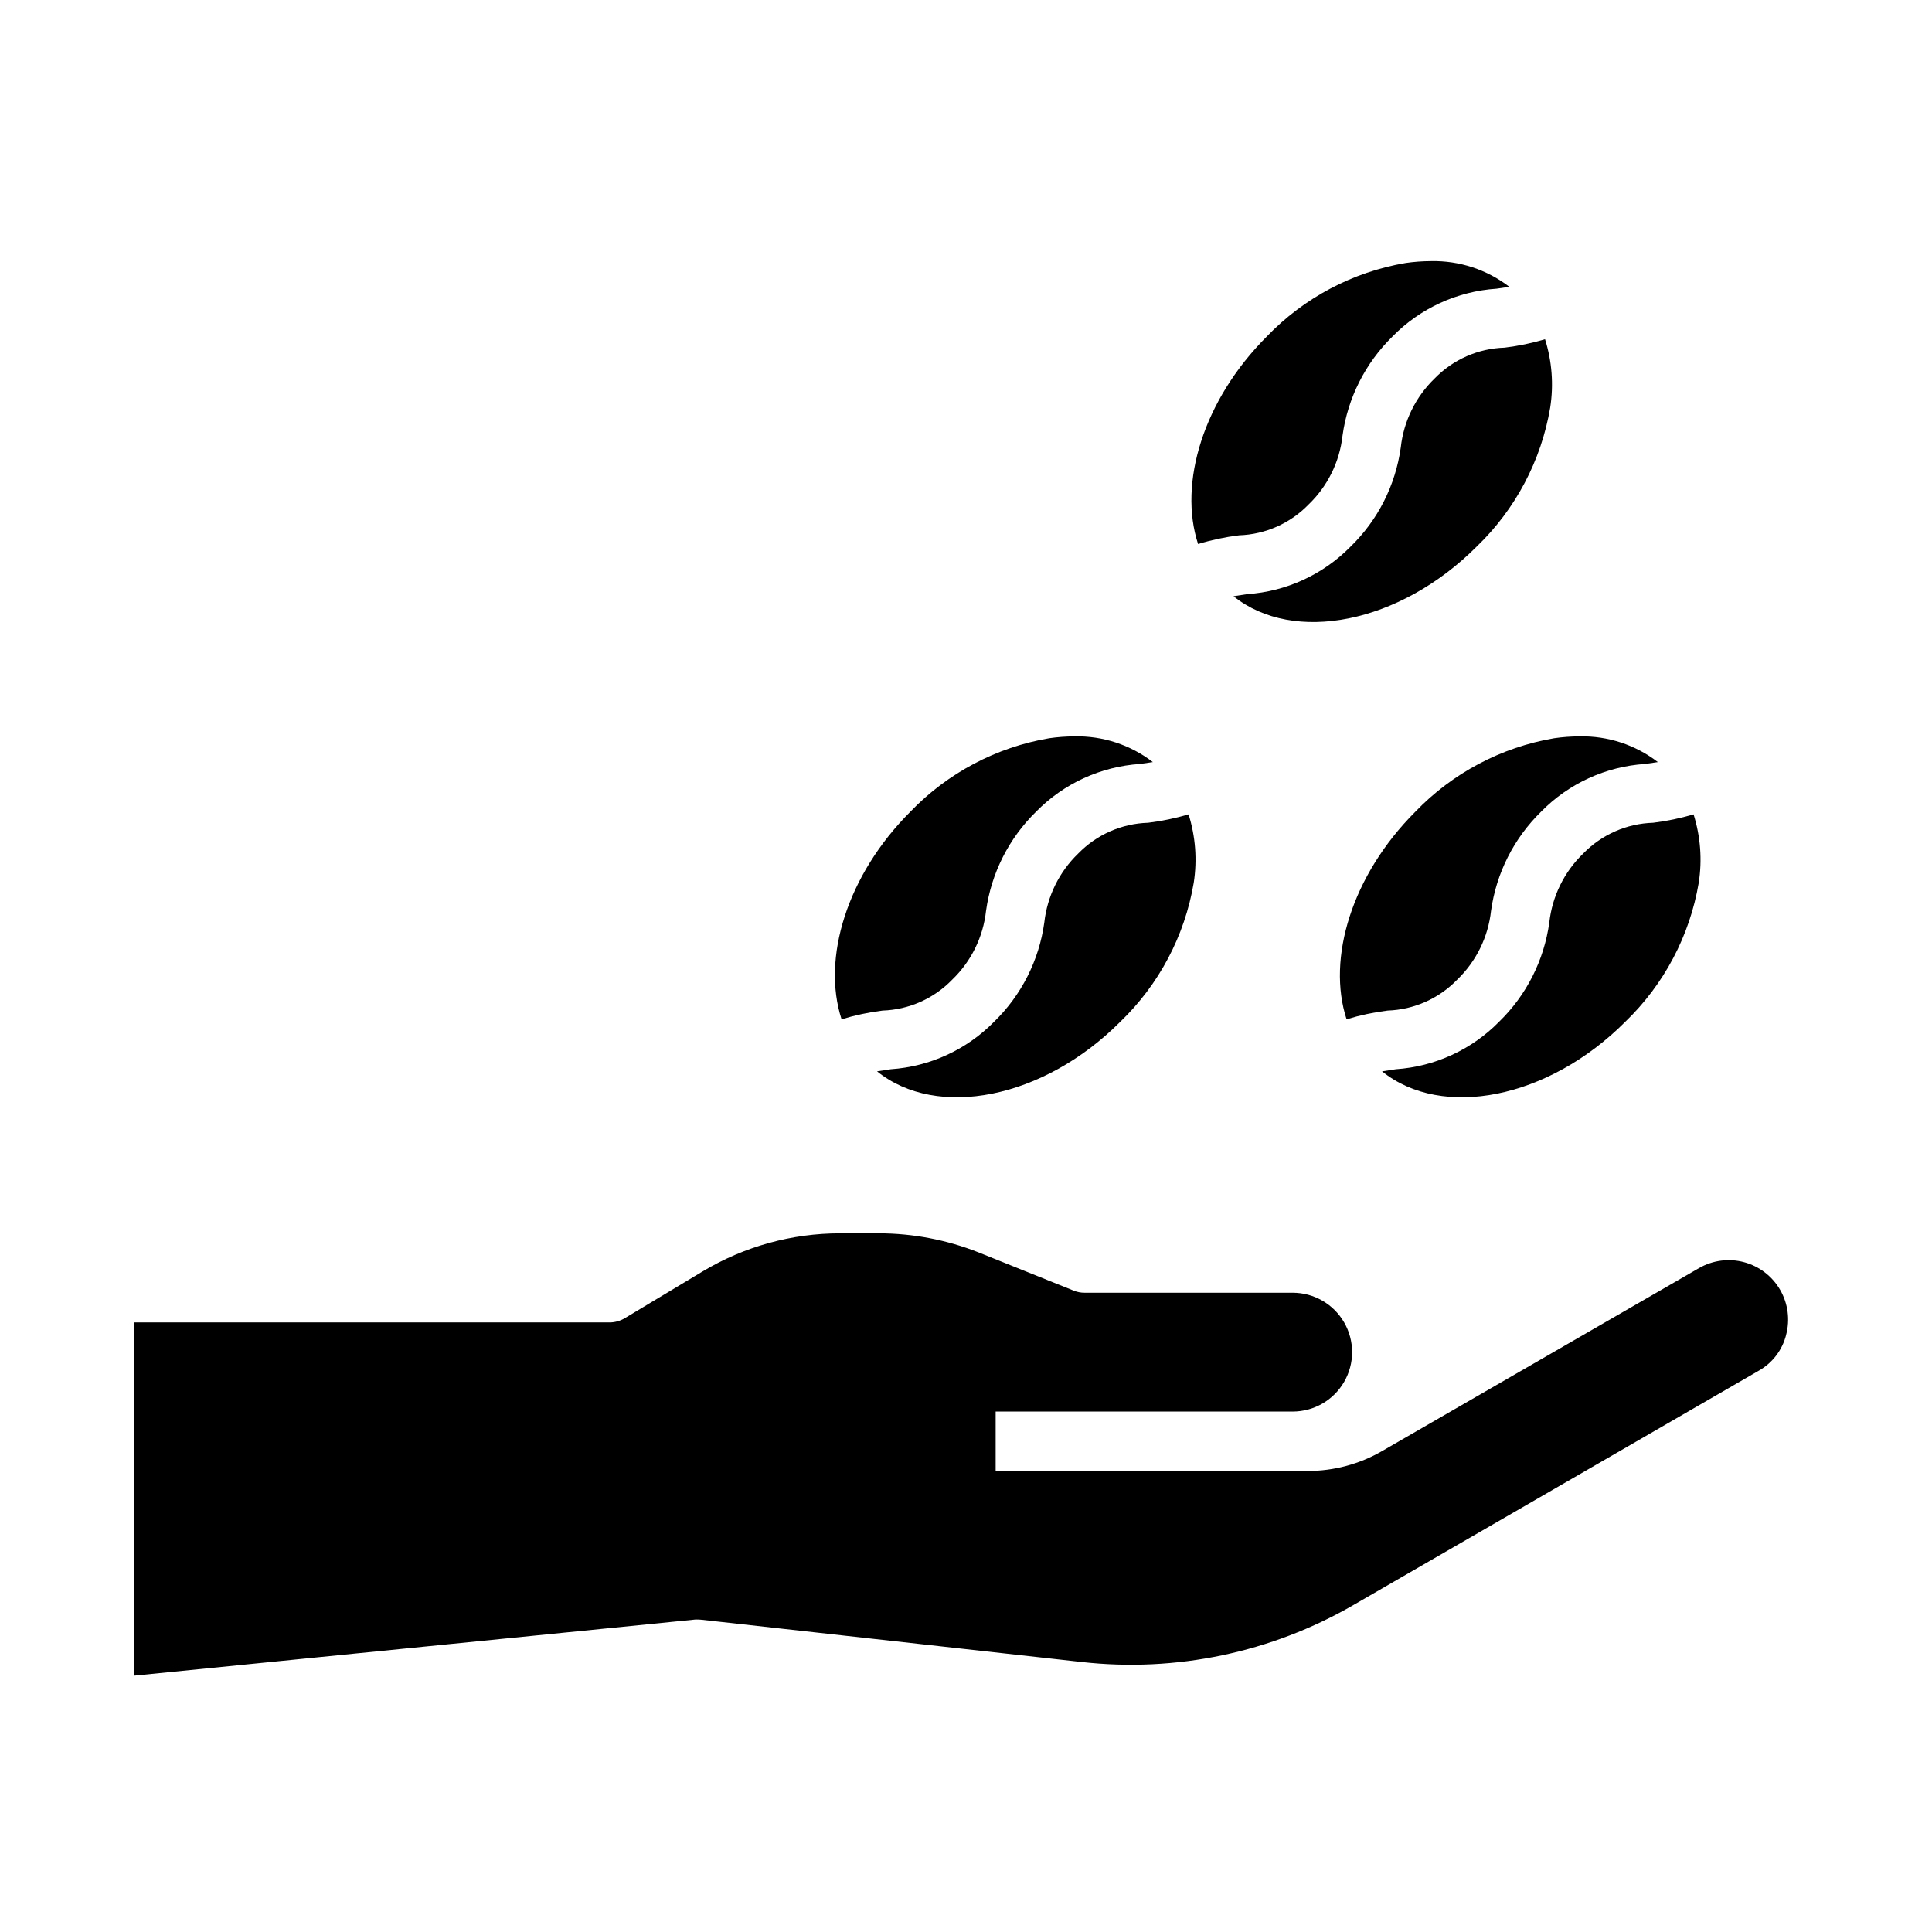
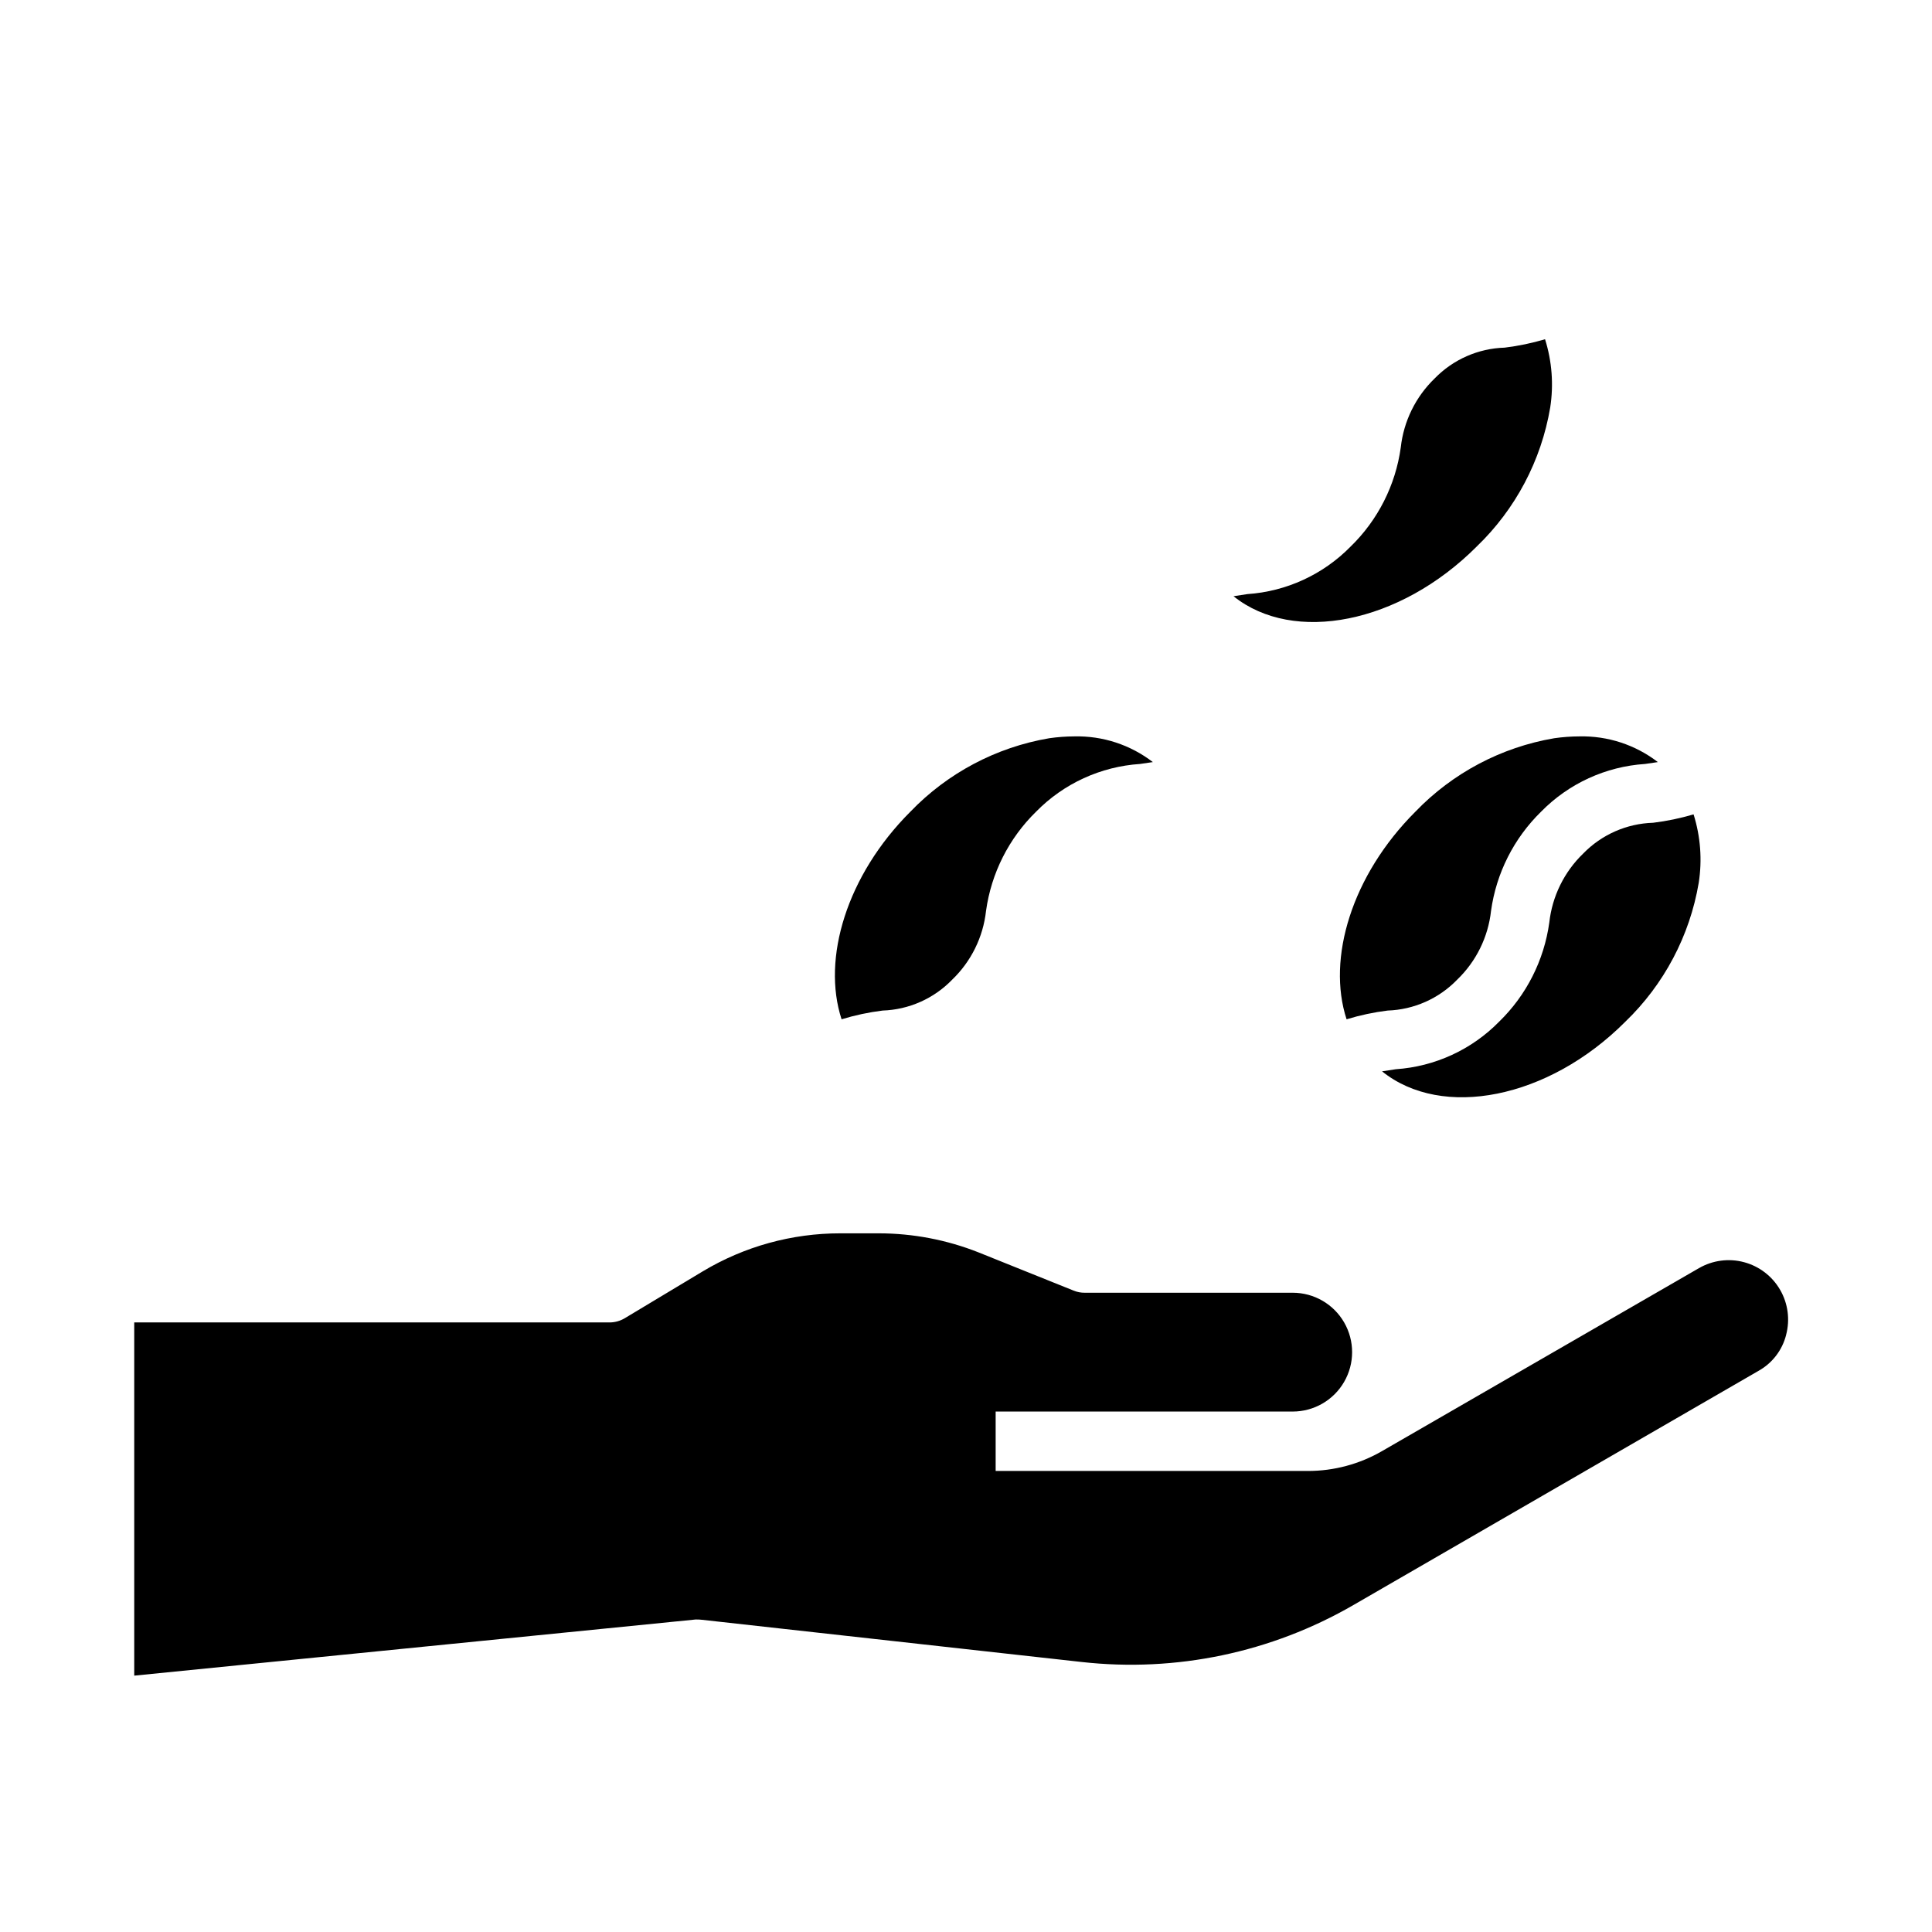
<svg xmlns="http://www.w3.org/2000/svg" fill="#000000" width="800px" height="800px" version="1.1" viewBox="144 144 512 512">
  <g>
    <path d="m617.34 497.77c-1.023 4.047-3.672 7.492-7.32 9.523l-107.3 62.031c-21.797 12.625-47.07 17.922-72.105 15.117l-100.61-11.18c-0.547-0.066-1.102-0.09-1.652-0.078l-148.78 14.879v-93.602h125.95c1.41 0 2.797-0.379 4.016-1.102l20.703-12.438c11.012-6.598 23.609-10.082 36.445-10.074h10.234c9.027 0.012 17.973 1.719 26.371 5.039l25.27 10.156v-0.004c0.922 0.379 1.914 0.566 2.914 0.551h55.105-0.004c5.625 0 10.824 3 13.637 7.871 2.812 4.875 2.812 10.875 0 15.746-2.812 4.871-8.012 7.871-13.637 7.871h-78.719v15.742l82.734 0.004c6.91 0.004 13.699-1.812 19.68-5.277l83.996-48.492v0.004c3.613-2.082 7.91-2.644 11.938-1.562 4.031 1.082 7.465 3.719 9.551 7.336 2.086 3.613 2.652 7.906 1.574 11.938z" />
    <path d="m396.32 403.64c5.039-4.84 8.223-11.293 8.988-18.242 1.383-9.996 6.051-19.246 13.273-26.301 7.316-7.457 17.125-11.957 27.551-12.641 1.164-0.156 2.289-0.316 3.387-0.496h-0.004c-5.945-4.578-13.277-6.981-20.781-6.809-2.234 0.008-4.465 0.168-6.676 0.488-14.039 2.383-26.945 9.215-36.816 19.484-16.84 16.84-23.488 38.863-18.215 55 3.551-1.086 7.188-1.859 10.871-2.316 6.965-0.23 13.57-3.16 18.422-8.168z" />
-     <path d="m440.87 414.79c10.27-9.875 17.102-22.785 19.48-36.832 0.945-6.074 0.477-12.281-1.367-18.145-3.504 1.039-7.086 1.785-10.715 2.227-7.004 0.207-13.656 3.137-18.539 8.164-5.035 4.859-8.211 11.328-8.98 18.285-1.383 9.996-6.062 19.242-13.297 26.27-7.277 7.418-17.027 11.898-27.395 12.598-1.25 0.18-2.457 0.363-3.629 0.559 15.895 12.797 44.035 7.328 64.441-13.125z" />
+     <path d="m440.87 414.79z" />
    <path d="m530.15 403.64c5.039-4.84 8.223-11.293 8.988-18.242 1.383-9.996 6.051-19.246 13.273-26.301 7.316-7.457 17.125-11.957 27.551-12.641 1.164-0.156 2.289-0.316 3.387-0.496-5.949-4.578-13.281-6.981-20.785-6.809-2.234 0.008-4.465 0.168-6.676 0.488-14.039 2.383-26.945 9.215-36.816 19.484-16.84 16.84-23.488 38.863-18.215 55 3.551-1.086 7.188-1.859 10.871-2.316 6.965-0.23 13.57-3.16 18.422-8.168z" />
    <path d="m574.7 414.79c10.27-9.875 17.102-22.785 19.48-36.832 0.945-6.074 0.477-12.281-1.367-18.145-3.504 1.039-7.086 1.785-10.715 2.227-7.004 0.207-13.656 3.137-18.539 8.164-5.035 4.859-8.211 11.328-8.98 18.285-1.383 9.996-6.062 19.242-13.297 26.27-7.277 7.418-17.027 11.898-27.395 12.598-1.25 0.18-2.457 0.363-3.629 0.559 15.895 12.797 44.035 7.328 64.441-13.125z" />
-     <path d="m490.79 277.69c5.043-4.84 8.227-11.293 8.992-18.238 1.383-10 6.051-19.25 13.27-26.301 7.32-7.457 17.129-11.957 27.555-12.645 1.164-0.156 2.289-0.316 3.387-0.496h-0.004c-5.945-4.574-13.277-6.981-20.781-6.809-2.234 0.008-4.465 0.172-6.676 0.488-14.043 2.387-26.945 9.215-36.816 19.484-16.84 16.84-23.488 38.863-18.215 55 3.547-1.086 7.188-1.859 10.871-2.312 6.965-0.234 13.57-3.164 18.418-8.172z" />
    <path d="m535.34 288.84c10.27-9.871 17.102-22.785 19.48-36.832 0.941-6.059 0.473-12.254-1.367-18.105-3.504 1.043-7.086 1.785-10.715 2.227-7.008 0.207-13.656 3.137-18.539 8.164-5.035 4.863-8.215 11.332-8.98 18.289-1.383 9.992-6.062 19.238-13.297 26.266-7.277 7.418-17.027 11.902-27.395 12.598-1.25 0.18-2.457 0.363-3.629 0.559 15.902 12.754 44.035 7.281 64.441-13.164z" />
  </g>
</svg>